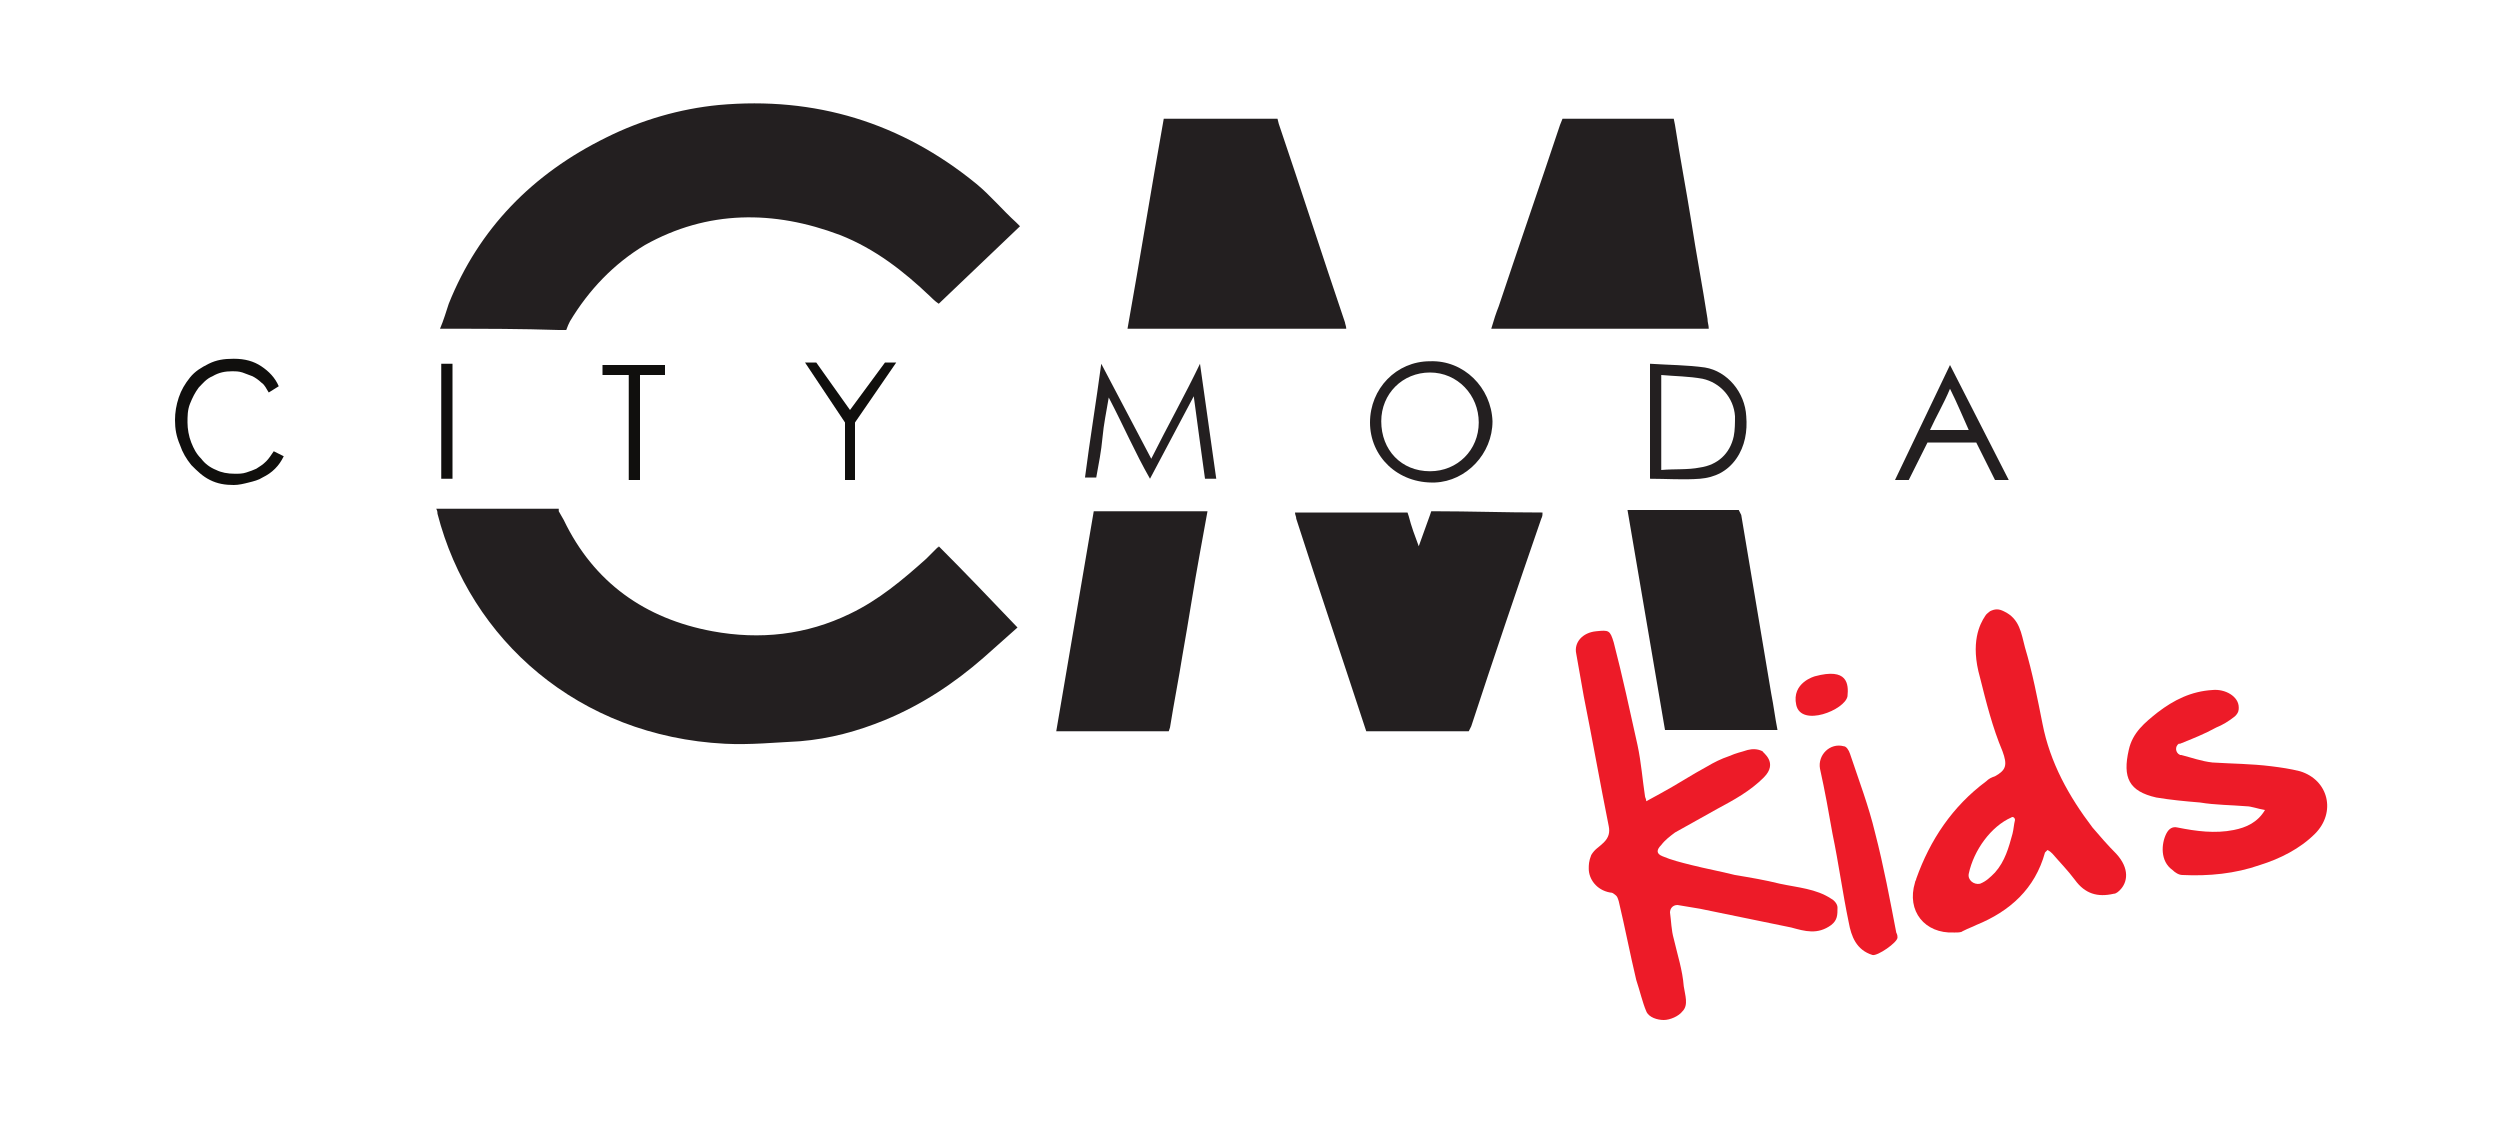
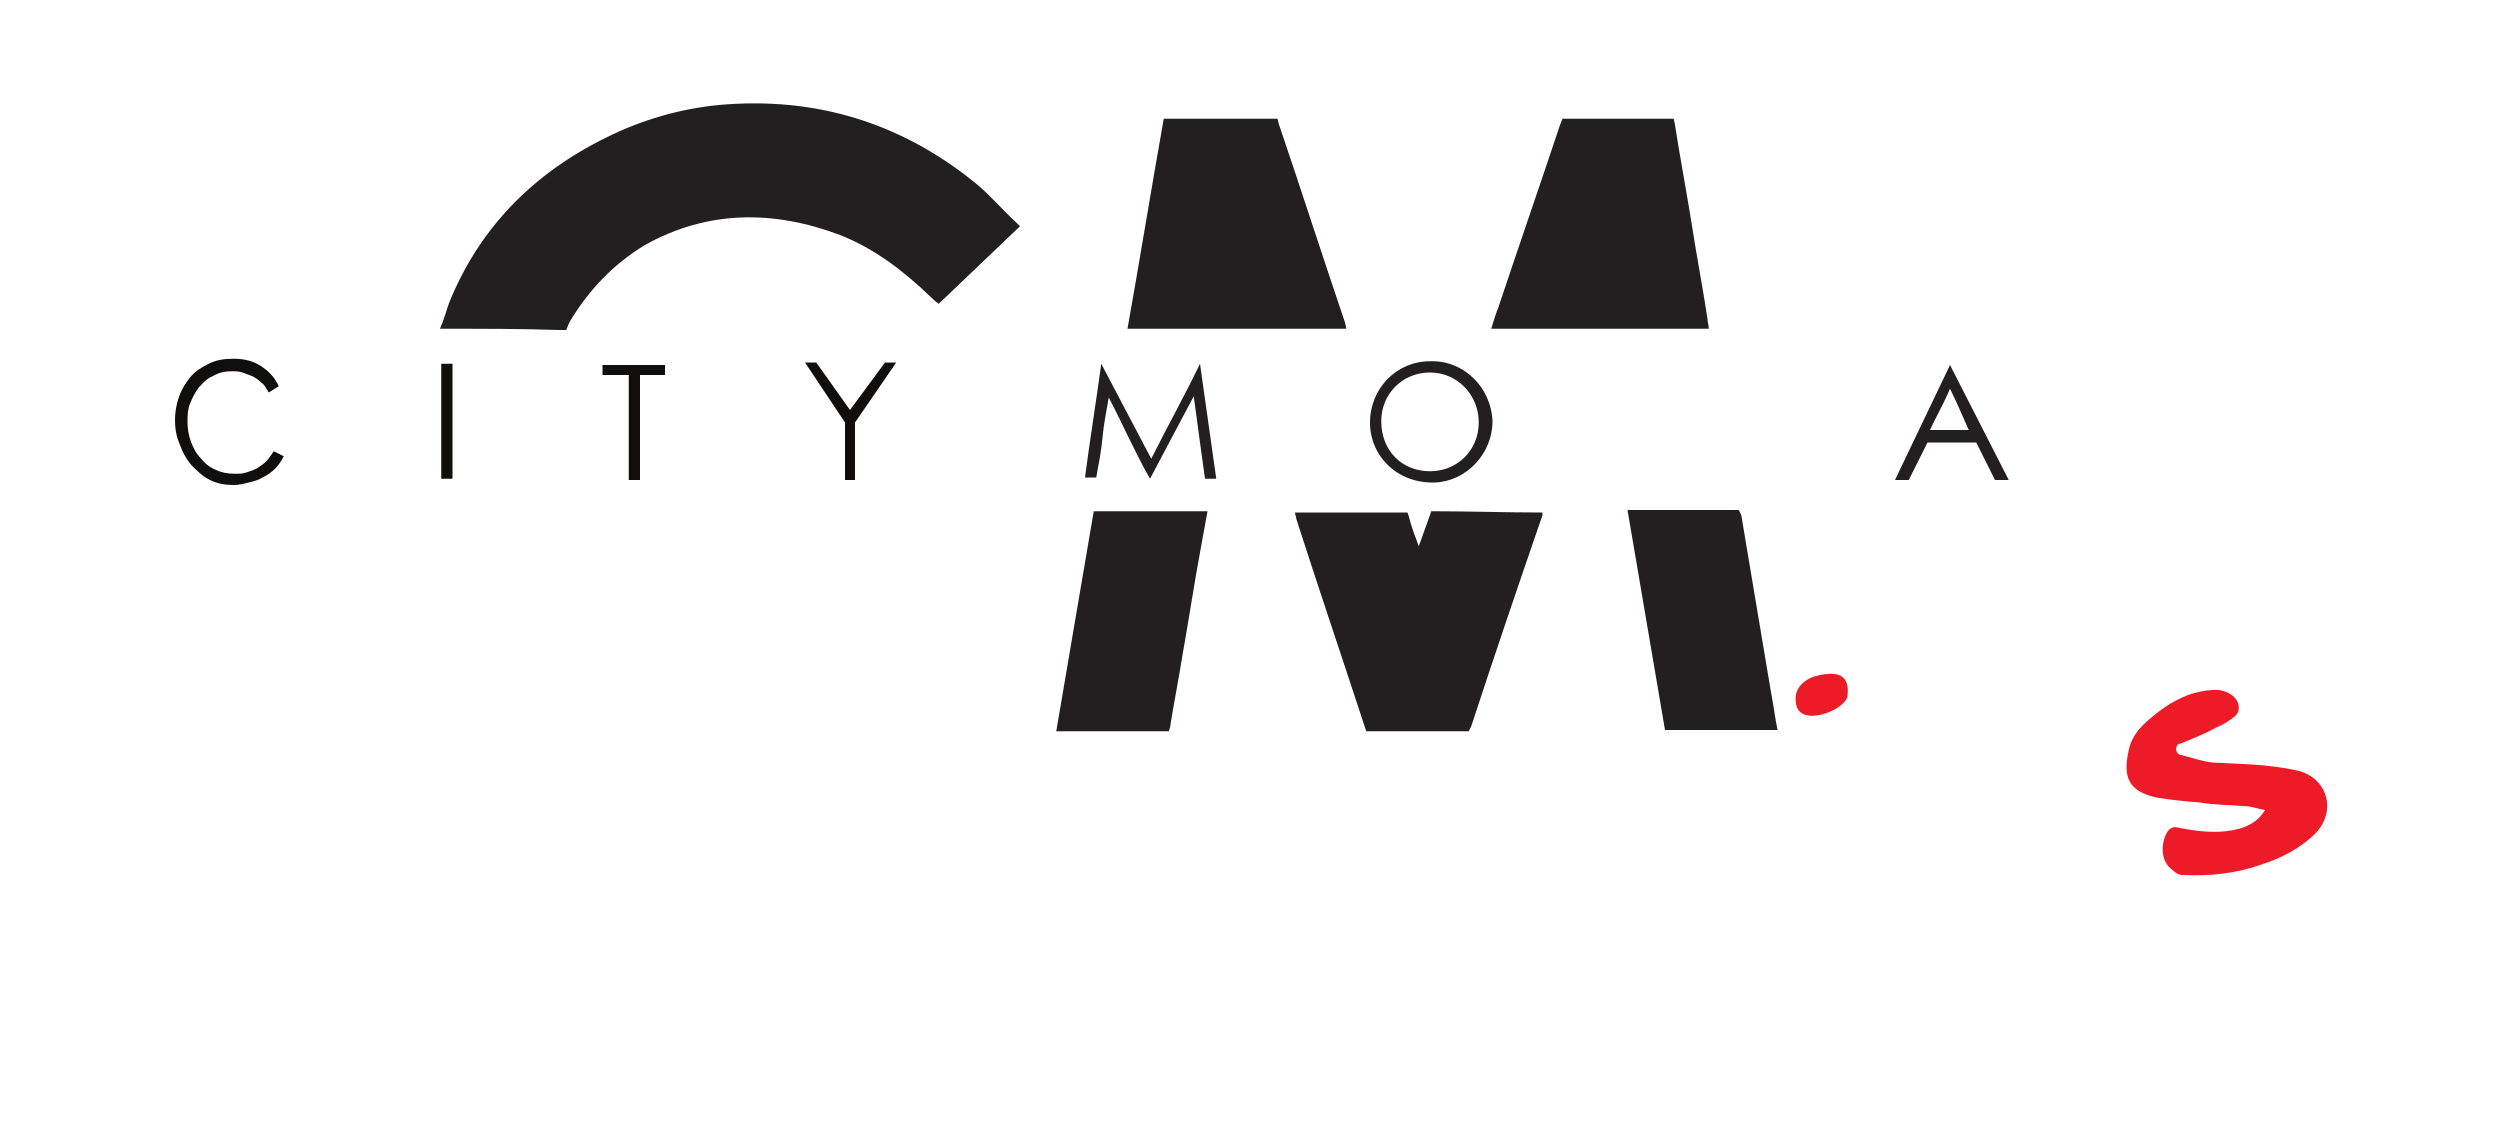
<svg xmlns="http://www.w3.org/2000/svg" version="1.1" id="Layer_1" x="0px" y="0px" viewBox="0 0 200 90" style="enable-background:new 0 0 200 90;" xml:space="preserve">
  <style type="text/css">
	.st0{fill:#100F0D;}
	.st1{fill:#231F20;}
	.st2{fill:#ED1B28;}
</style>
  <g>
    <rect x="35.3" y="29.1" class="st0" width="0.9" height="9.2" />
    <path class="st0" d="M14,33.6c0-0.6,0.1-1.2,0.3-1.8c0.2-0.6,0.5-1.1,0.9-1.6c0.4-0.5,0.9-0.8,1.5-1.1c0.6-0.3,1.2-0.4,2-0.4   c0.9,0,1.6,0.2,2.2,0.6c0.6,0.4,1.1,0.9,1.4,1.6l-0.8,0.5c-0.2-0.3-0.3-0.6-0.6-0.8c-0.2-0.2-0.5-0.4-0.7-0.5   c-0.3-0.1-0.5-0.2-0.8-0.3c-0.3-0.1-0.6-0.1-0.8-0.1c-0.6,0-1.1,0.1-1.6,0.4c-0.5,0.2-0.8,0.6-1.1,0.9c-0.3,0.4-0.5,0.8-0.7,1.3   c-0.2,0.5-0.2,1-0.2,1.5c0,0.5,0.1,1.1,0.3,1.6c0.2,0.5,0.4,0.9,0.8,1.3c0.3,0.4,0.7,0.7,1.2,0.9c0.4,0.2,0.9,0.3,1.5,0.3   c0.3,0,0.6,0,0.9-0.1c0.3-0.1,0.6-0.2,0.8-0.3c0.3-0.2,0.5-0.3,0.8-0.6c0.2-0.2,0.4-0.5,0.6-0.8l0.8,0.4c-0.2,0.4-0.4,0.7-0.7,1   c-0.3,0.3-0.6,0.5-1,0.7c-0.3,0.2-0.7,0.3-1.1,0.4c-0.4,0.1-0.8,0.2-1.2,0.2c-0.7,0-1.3-0.1-1.9-0.4c-0.6-0.3-1-0.7-1.5-1.2   c-0.4-0.5-0.7-1-0.9-1.6C14.1,34.9,14,34.3,14,33.6" />
-     <path class="st1" d="M44.7,40.9c0.1,0.2,0.3,0.5,0.4,0.7c2.4,5,6.5,7.9,11.9,8.9c3.8,0.7,7.5,0.3,11-1.4c2.3-1.1,4.2-2.7,6.1-4.4   c0.3-0.3,0.6-0.6,0.9-0.9c0,0,0.1,0,0.1-0.1c2.1,2.1,4.2,4.3,6.3,6.5c-0.9,0.8-1.8,1.6-2.7,2.4c-2.4,2.1-5,3.8-7.9,5   c-2.2,0.9-4.4,1.5-6.8,1.7c-2,0.1-4,0.3-6,0.2c-11.7-0.6-20.4-8.3-23-18.4c0-0.1,0-0.2-0.1-0.4c0.4,0,0.8,0,1.2,0   c2.7,0,5.4,0,8.1,0H44.7" />
    <path class="st1" d="M45.3,26.4c0.1-0.3,0.2-0.5,0.3-0.7c1.5-2.5,3.5-4.6,6-6.1c5-2.8,10.3-2.8,15.6-0.8c2.8,1.1,5.1,2.9,7.2,4.9   c0.2,0.2,0.4,0.4,0.7,0.6c2.2-2.1,4.3-4.1,6.5-6.2c-0.1-0.1-0.2-0.2-0.3-0.3c-1.1-1-2.1-2.2-3.2-3.1c-6-4.9-12.9-7-20.6-6.3   c-3.1,0.3-6.2,1.2-9,2.6c-5.9,2.9-10.2,7.3-12.6,13.3c-0.2,0.6-0.4,1.3-0.7,2c0.3,0,0.4,0,0.6,0c3,0,5.9,0,8.9,0.1L45.3,26.4   L45.3,26.4" />
    <path class="st1" d="M109.7,58.5c2.5,0,4.9,0,7.4,0h0.4l0.2-0.4c1.8-5.5,3.7-11.1,5.6-16.6c0.1-0.2,0.1-0.3,0.1-0.5   c-0.1,0-0.1,0-0.1,0c-2.9,0-5.7-0.1-8.6-0.1h-0.2l-0.1,0.3c-0.3,0.8-0.6,1.7-0.9,2.5c-0.3-0.8-0.6-1.6-0.8-2.4l-0.1-0.3h-0.3   c-2.7,0-5.5,0-8.2,0c-0.1,0-0.3,0-0.5,0c0,0.2,0.1,0.3,0.1,0.5c1.8,5.6,3.7,11.2,5.5,16.7l0.1,0.3L109.7,58.5" />
    <path class="st1" d="M102.3,9.9C102.3,9.9,102.3,10,102.3,9.9c1.8,5.3,3.5,10.6,5.3,15.9c0,0.1,0.1,0.3,0.1,0.5   c-5.8,0-11.7,0-17.5,0c1-5.6,1.9-11.2,2.9-16.8c0.1,0,0.3,0,0.4,0c2.8,0,5.5,0,8.3,0h0.4" />
    <path class="st1" d="M134,10c0.4,2.6,0.9,5.2,1.3,7.7c0.4,2.6,0.9,5.2,1.3,7.8c0,0.3,0.1,0.5,0.1,0.8c-5.8,0-11.6,0-17.4,0   c0.2-0.7,0.4-1.3,0.6-1.8c1.6-4.8,3.3-9.7,4.9-14.5l0.2-0.5h0.5c2.7,0,5.4,0,8,0l0.4,0L134,10" />
    <path class="st1" d="M93.3,58.5c-2.9,0-5.8,0-8.8,0c1-5.9,2-11.7,3-17.6c3,0,6,0,9.1,0c-0.2,1.1-0.4,2.2-0.6,3.3   c-0.5,2.7-0.9,5.4-1.4,8.2c-0.3,1.9-0.7,3.9-1,5.8l-0.1,0.3H93.3" />
    <path class="st1" d="M139.3,41.2c0.8,4.8,1.6,9.5,2.4,14.3c0.2,1,0.3,1.9,0.5,2.9c-3,0-6,0-9,0c-1-5.9-2-11.7-3-17.6   c0.2,0,0.4,0,0.5,0c2.7,0,5.4,0,8.1,0h0.3L139.3,41.2" />
    <path class="st1" d="M92.1,36.7c1.3-2.6,2.7-5.1,3.9-7.6l1.3,9.2c-0.3,0-0.6,0-0.9,0c-0.3-2.1-0.6-4.4-0.9-6.6l-3.5,6.6   c-1.2-2.1-2.1-4.2-3.3-6.5c-0.2,1.2-0.4,2.1-0.5,3.2c-0.1,1.1-0.3,2.1-0.5,3.2c-0.3,0-0.5,0-0.9,0c0.4-3.1,0.9-6.1,1.3-9.1   L92.1,36.7" />
    <path class="st1" d="M109.6,33.8c0-2.7,2.1-4.9,4.8-4.9c2.7-0.1,4.9,2.1,5,4.8c0,2.6-2.1,4.8-4.6,4.9   C111.8,38.7,109.6,36.5,109.6,33.8 M118.3,33.8c0-2.2-1.7-4-3.9-4c-2.2,0-3.9,1.7-3.9,3.9c0,2.3,1.6,4,3.9,4   C116.6,37.7,118.3,36,118.3,33.8z" />
-     <path class="st1" d="M132,29.1c1.5,0.1,3,0.1,4.4,0.3c1.8,0.3,3.2,2,3.3,3.9c0.1,1.2-0.1,2.4-0.8,3.4c-0.7,1-1.7,1.5-2.9,1.6   c-1.3,0.1-2.7,0-4,0C132,35.3,132,32.3,132,29.1 M132.9,30c0,2.6,0,5.1,0,7.6c1.1-0.1,2.1,0,3.1-0.2c1.4-0.2,2.4-1.1,2.7-2.5   c0.1-0.5,0.1-1.1,0.1-1.6c-0.1-1.5-1.2-2.7-2.6-3C135.1,30.1,134,30.1,132.9,30z" />
    <path class="st1" d="M156,29.2l4.7,9.2h-1.1l-1.5-3h-3.7l-0.2,0l-1.5,3h-1.1L156,29.2 M156,31.1c-0.5,1.2-1.1,2.2-1.6,3.3   c1.1,0,2.1,0,3.1,0C157,33.3,156.6,32.3,156,31.1z" />
    <polyline class="st0" points="53.2,30 51.2,30 51.2,38.4 50.3,38.4 50.3,30 48.2,30 48.2,29.2 53.2,29.2 53.2,30  " />
    <polyline class="st0" points="65.3,29 68,32.8 70.8,29 71.7,29 68.4,33.8 68.4,38.4 67.6,38.4 67.6,33.8 64.4,29 65.3,29  " />
-     <path class="st2" d="M141.1,62.2c-1.1,1.1-2.4,1.8-3.7,2.5c-1.1,0.6-2.3,1.3-3.4,1.9c-0.4,0.3-0.8,0.6-1.1,1   c-0.4,0.4-0.4,0.7,0.1,0.9c0.7,0.3,1.5,0.5,2.3,0.7c1.2,0.3,2.3,0.5,3.5,0.8c1.2,0.2,2.4,0.4,3.6,0.7c1.4,0.3,2.9,0.4,4.1,1.2   c0.2,0.1,0.5,0.4,0.5,0.7c0,0.6,0,1-0.5,1.4c-1.1,0.8-2.1,0.5-3.2,0.2c-2.4-0.5-4.9-1-7.3-1.5c-0.6-0.1-1.2-0.2-1.8-0.3   c-0.4,0-0.6,0.3-0.6,0.6c0.1,0.7,0.1,1.4,0.3,2.1c0.3,1.3,0.7,2.5,0.8,3.8c0.1,0.7,0.4,1.5-0.1,2c-0.3,0.4-1,0.7-1.5,0.7   c-0.5,0-1.2-0.2-1.4-0.7c-0.3-0.7-0.5-1.6-0.8-2.5c-0.5-2.1-0.9-4.2-1.4-6.3c-0.1-0.3-0.1-0.4-0.4-0.6c-0.1-0.1-0.3-0.1-0.3-0.1   c-1.1-0.2-1.7-1.1-1.7-1.9c0-0.3,0-0.6,0.2-1.1c0.3-0.5,0.6-0.6,1-1c0.4-0.4,0.5-0.8,0.4-1.3c-0.7-3.5-1.3-6.9-2-10.4   c-0.2-1.1-0.4-2.3-0.6-3.4c-0.2-0.9,0.5-1.7,1.6-1.8c1-0.1,1.1-0.1,1.4,0.9c0.7,2.7,1.3,5.5,1.9,8.2c0.3,1.4,0.4,2.8,0.6,4.1   c0,0.1,0.1,0.2,0.1,0.4c0.4-0.2,0.7-0.4,1.1-0.6c1.3-0.7,2.5-1.5,3.8-2.2c0.5-0.3,1.1-0.6,1.7-0.8c0.7-0.3,0.9-0.3,1.5-0.5   c0.4-0.1,0.8-0.1,1.2,0.1C141,60.2,142.3,61,141.1,62.2" />
-     <path class="st2" d="M158.8,49.3c0.1-0.2,0.3-0.3,0.4-0.4c0.4-0.2,0.7-0.2,1.1,0c1.3,0.6,1.4,1.8,1.7,2.9c0.6,2,1,4.1,1.4,6.1   c0.6,3.1,2.1,5.8,4,8.3c0.6,0.7,1.2,1.4,1.9,2.1c1.1,1.2,0.9,2.3,0.3,2.9c-0.1,0.1-0.3,0.3-0.5,0.3c-1.3,0.3-2.3,0-3.1-1.1   c-0.6-0.8-1.2-1.4-1.8-2.1c-0.1-0.1-0.2-0.2-0.4-0.3c-0.1,0.1-0.1,0.1-0.2,0.2c-0.8,2.9-2.8,4.7-5.5,5.8c-0.4,0.2-0.5,0.2-1.1,0.5   c-0.1,0.1-0.4,0.1-0.6,0.1c0,0-0.1,0-0.1,0c-2.3,0.1-3.8-1.7-3.1-4c0-0.1,0.1-0.2,0.1-0.3c1.1-3.1,2.9-5.8,5.6-7.8   c0.2-0.2,0.4-0.3,0.7-0.4c0.9-0.5,1-0.9,0.6-2c-0.8-1.9-1.3-3.9-1.8-5.9C157.6,51.4,158.4,49.9,158.8,49.3 M157.5,69.9   c-0.1,0.5,0.4,0.9,0.9,0.8c0.5-0.2,0.8-0.5,1.2-0.9c0.8-0.9,1.1-2,1.4-3.1c0.1-0.4,0.1-0.7,0.2-1.1c0-0.2-0.2-0.3-0.3-0.2   C159.3,66.1,157.9,68,157.5,69.9z" />
    <path class="st2" d="M181.2,64.8c-0.6-0.1-1.1-0.3-1.5-0.3c-1.2-0.1-2.5-0.1-3.7-0.3c-1.2-0.1-2.3-0.2-3.5-0.4   c-2.2-0.5-2.7-1.6-2.2-3.8c0.3-1.4,1.3-2.2,2.3-3c1.3-1,2.7-1.7,4.4-1.8c1-0.1,2.1,0.5,2.1,1.4c0,0.2,0,0.4-0.3,0.7   c-0.5,0.4-1,0.7-1.5,0.9c-0.9,0.5-1.9,0.9-2.9,1.3c0,0-0.1,0-0.1,0c-0.3,0.2-0.3,0.7,0.1,0.9c0,0,0,0,0.1,0   c0.8,0.2,1.6,0.5,2.5,0.6c1.6,0.1,3.1,0.1,4.7,0.3c0.8,0.1,1.5,0.2,2.3,0.4c2.3,0.7,2.9,3.3,1.2,5c-1.2,1.2-2.8,2-4.4,2.5   c-2,0.7-4.1,0.9-6.2,0.8c-0.3,0-0.6-0.2-0.8-0.4c-1-0.7-0.9-2.1-0.5-2.9c0.2-0.4,0.5-0.6,0.9-0.5c1.5,0.3,3,0.5,4.5,0.2   C179.7,66.2,180.6,65.8,181.2,64.8" />
-     <path class="st2" d="M151.8,75c0,0.4-1.6,1.5-2,1.4c-1.3-0.4-1.7-1.5-1.9-2.6c-0.5-2.4-0.8-4.7-1.3-7.1c-0.3-1.7-0.6-3.4-1-5.2   c-0.2-1.1,0.8-2.1,1.9-1.8c0.2,0,0.4,0.3,0.5,0.6c0.7,2.1,1.5,4.2,2,6.3c0.7,2.7,1.2,5.4,1.7,8C151.8,74.8,151.8,74.9,151.8,75" />
    <path class="st2" d="M145.2,54.1c0,0-1.9,0.5-1.5,2.3c0.4,1.8,3.9,0.4,4.1-0.7C147.9,54.7,147.8,53.4,145.2,54.1" />
  </g>
</svg>